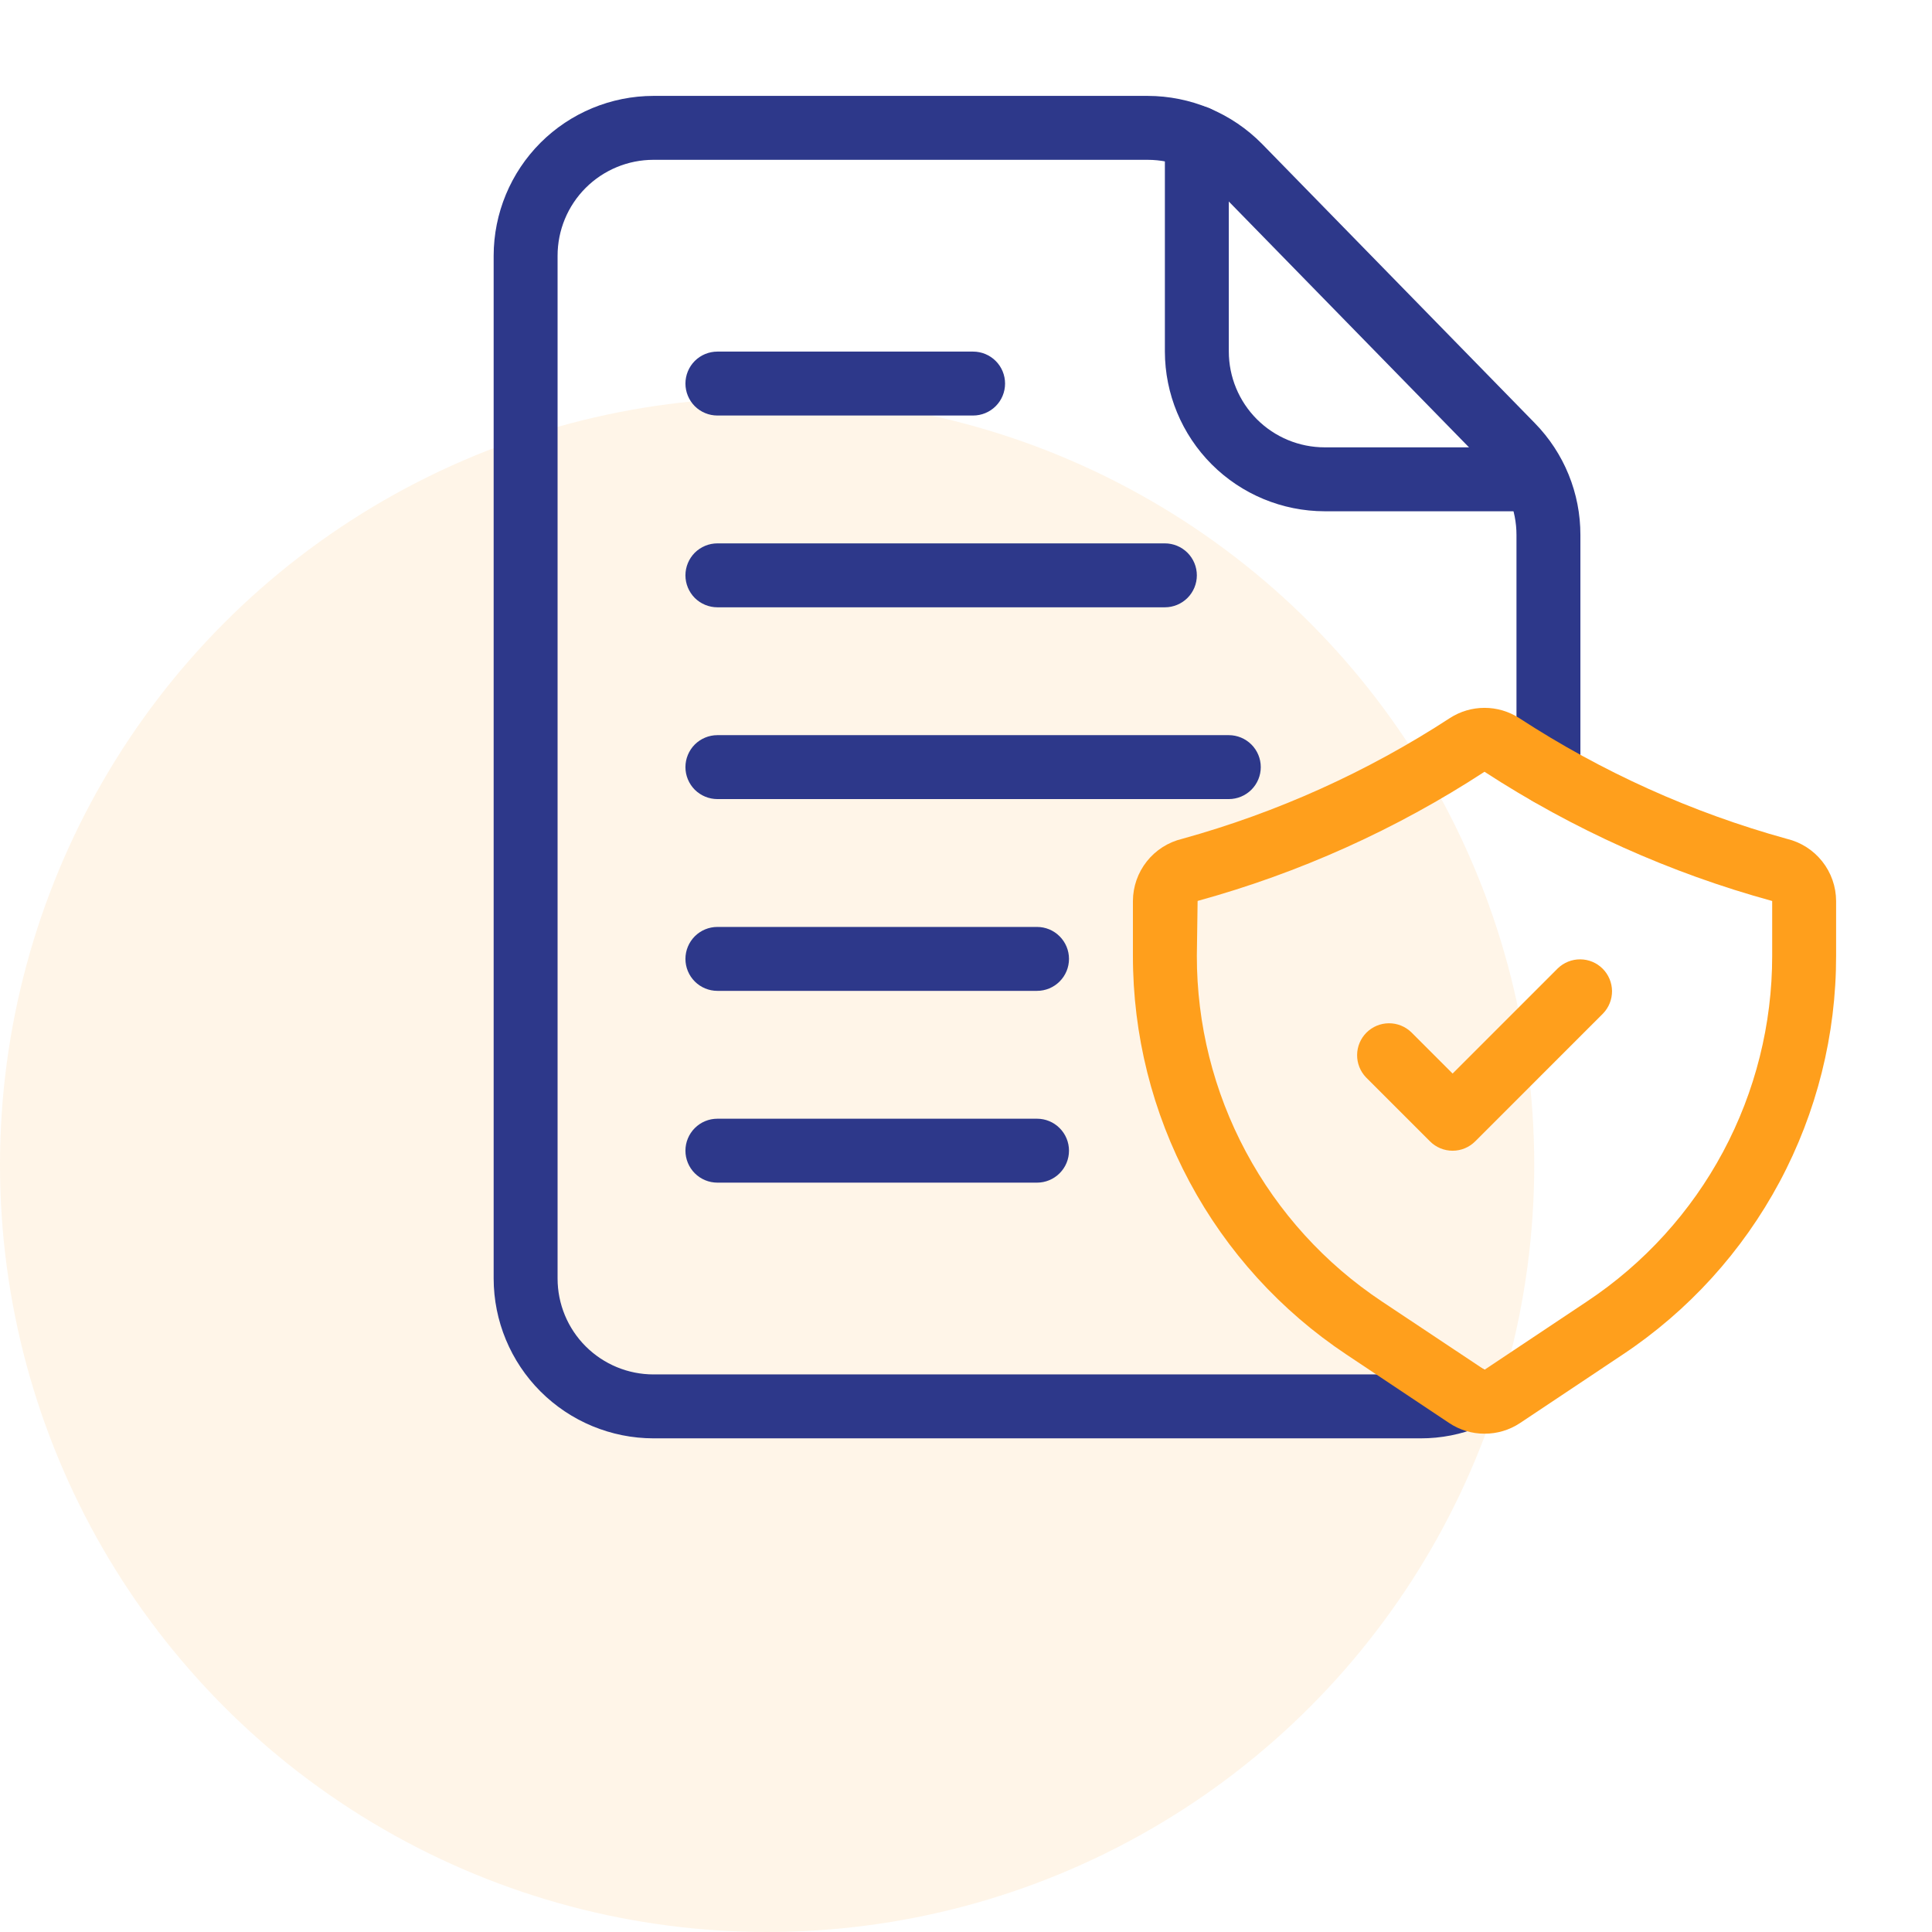
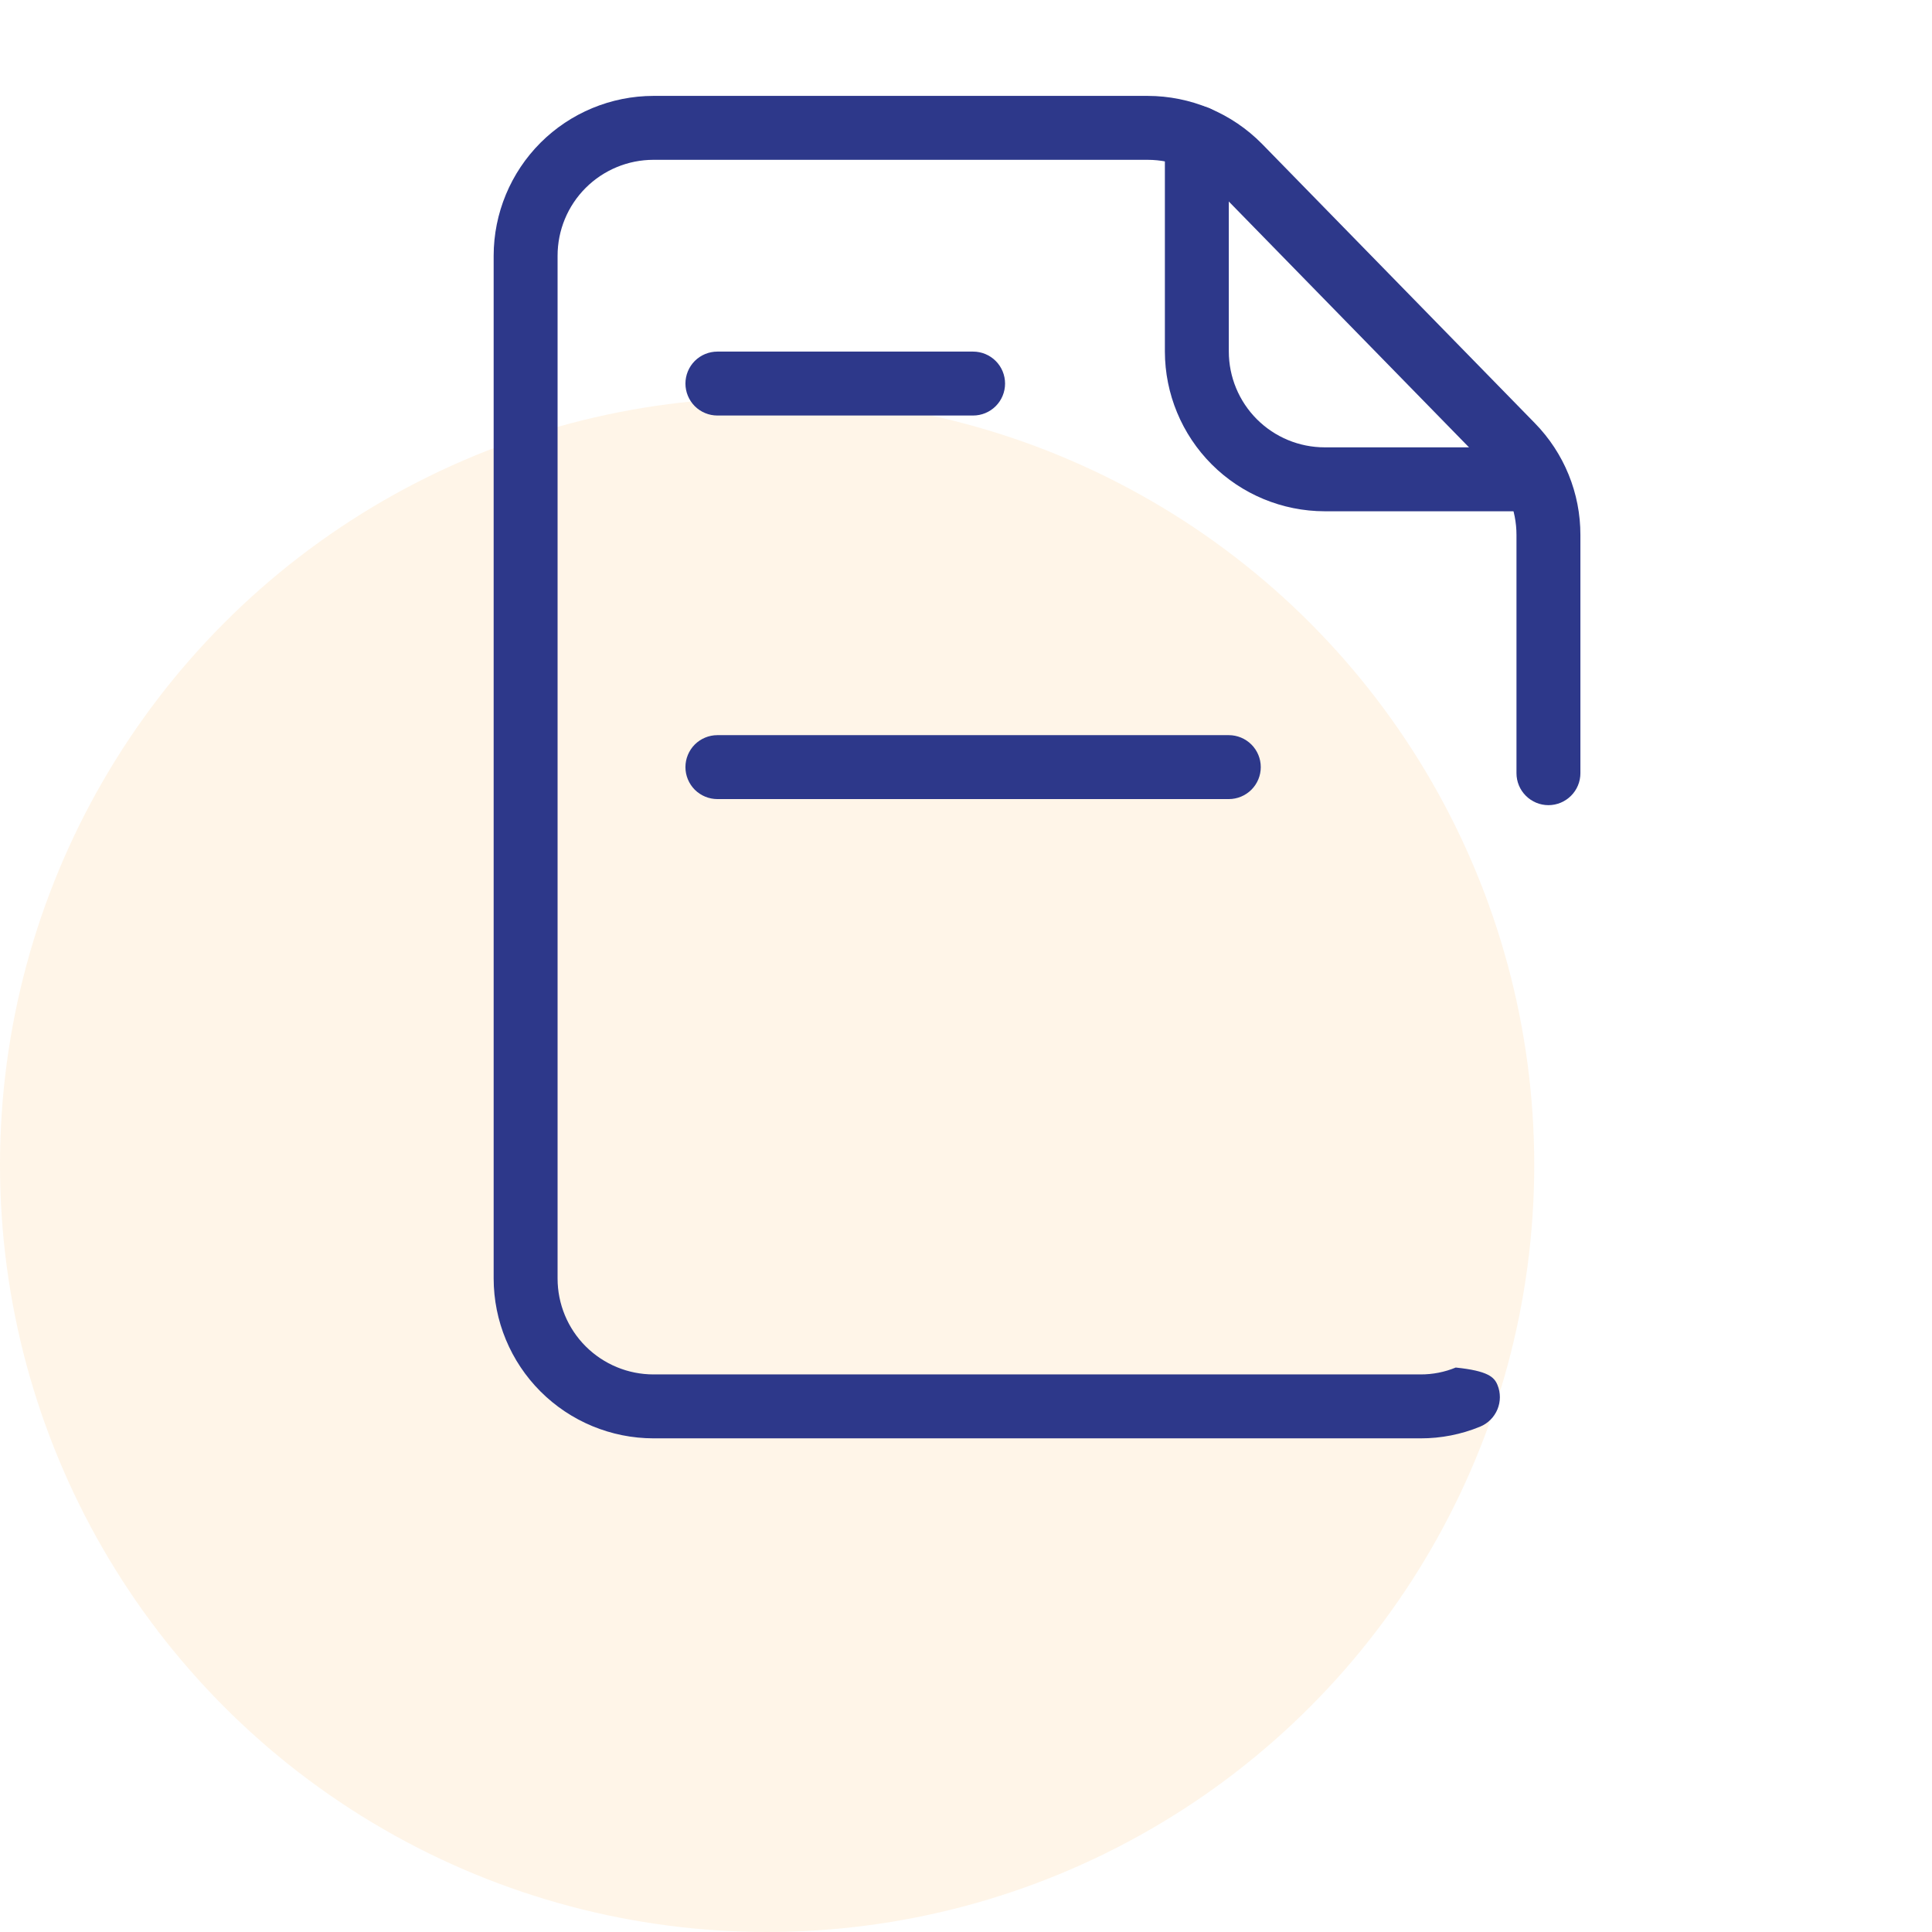
<svg xmlns="http://www.w3.org/2000/svg" width="68" height="68" viewBox="0 0 68 68" fill="none">
  <circle cx="27" cy="41" r="27" fill="#FF9F1C" fill-opacity="0.1" />
-   <path d="M50 50.625H23C21.509 50.623 20.079 50.03 19.024 48.975C17.97 47.921 17.377 46.491 17.375 45V9C17.377 7.509 17.97 6.079 19.024 5.024C20.079 3.97 21.509 3.377 23 3.375H40.392C41.142 3.376 41.883 3.525 42.574 3.815C43.265 4.104 43.891 4.529 44.417 5.062L54.022 14.894C55.052 15.946 55.628 17.36 55.625 18.832V27.214C55.625 27.512 55.507 27.798 55.295 28.009C55.084 28.22 54.798 28.339 54.5 28.339C54.202 28.339 53.916 28.22 53.705 28.009C53.493 27.798 53.375 27.512 53.375 27.214V18.832C53.376 17.949 53.03 17.101 52.412 16.47L42.806 6.638C42.491 6.317 42.115 6.062 41.701 5.888C41.287 5.715 40.842 5.625 40.392 5.625H23C22.105 5.625 21.247 5.981 20.613 6.614C19.981 7.246 19.625 8.105 19.625 9V45C19.625 45.895 19.981 46.754 20.613 47.386C21.247 48.019 22.105 48.375 23 48.375H50C50.424 48.377 50.845 48.294 51.237 48.133C51.514 48.02 51.823 48.02 52.099 48.135C52.374 48.25 52.593 48.47 52.706 48.746C52.82 49.022 52.819 49.331 52.704 49.607C52.589 49.882 52.37 50.101 52.094 50.214C51.429 50.487 50.718 50.627 50 50.625Z" fill="#2D388A" />
+   <path d="M50 50.625H23C21.509 50.623 20.079 50.03 19.024 48.975C17.97 47.921 17.377 46.491 17.375 45V9C17.377 7.509 17.97 6.079 19.024 5.024C20.079 3.97 21.509 3.377 23 3.375H40.392C41.142 3.376 41.883 3.525 42.574 3.815C43.265 4.104 43.891 4.529 44.417 5.062L54.022 14.894C55.052 15.946 55.628 17.36 55.625 18.832V27.214C55.625 27.512 55.507 27.798 55.295 28.009C55.084 28.22 54.798 28.339 54.5 28.339C54.202 28.339 53.916 28.22 53.705 28.009C53.493 27.798 53.375 27.512 53.375 27.214V18.832C53.376 17.949 53.03 17.101 52.412 16.47L42.806 6.638C42.491 6.317 42.115 6.062 41.701 5.888C41.287 5.715 40.842 5.625 40.392 5.625H23C22.105 5.625 21.247 5.981 20.613 6.614C19.981 7.246 19.625 8.105 19.625 9V45C19.625 45.895 19.981 46.754 20.613 47.386C21.247 48.019 22.105 48.375 23 48.375H50C50.424 48.377 50.845 48.294 51.237 48.133C52.374 48.25 52.593 48.47 52.706 48.746C52.82 49.022 52.819 49.331 52.704 49.607C52.589 49.882 52.37 50.101 52.094 50.214C51.429 50.487 50.718 50.627 50 50.625Z" fill="#2D388A" />
  <path d="M54.039 17.995H46.625C45.134 17.993 43.704 17.4 42.65 16.346C41.595 15.291 41.002 13.861 41 12.37V4.844C41 4.545 41.118 4.259 41.33 4.048C41.541 3.837 41.827 3.719 42.125 3.719C42.423 3.719 42.709 3.837 42.92 4.048C43.132 4.259 43.25 4.545 43.25 4.844V12.37C43.25 13.265 43.606 14.124 44.239 14.757C44.871 15.389 45.73 15.745 46.625 15.745H54.039C54.337 15.745 54.623 15.864 54.834 16.075C55.045 16.285 55.164 16.572 55.164 16.87C55.164 17.168 55.045 17.454 54.834 17.666C54.623 17.877 54.337 17.995 54.039 17.995Z" fill="#2D388A" />
-   <path d="M52.25 50.461C51.806 50.462 51.373 50.331 51.004 50.084L47.39 47.675C45.077 46.136 43.18 44.05 41.869 41.601C40.557 39.151 39.873 36.416 39.875 33.638V31.712C39.877 31.206 40.049 30.715 40.364 30.318C40.678 29.922 41.116 29.642 41.609 29.524C44.95 28.6 48.128 27.166 51.032 25.273C51.395 25.038 51.818 24.914 52.25 24.914C52.682 24.914 53.105 25.038 53.468 25.273C56.372 27.166 59.55 28.601 62.891 29.524C63.384 29.642 63.822 29.922 64.136 30.318C64.451 30.715 64.623 31.206 64.625 31.712V33.638C64.628 36.417 63.944 39.153 62.633 41.603C61.321 44.053 59.424 46.141 57.11 47.679L53.498 50.088C53.128 50.333 52.694 50.463 52.25 50.461ZM52.25 27.163C49.14 29.192 45.733 30.726 42.152 31.71L42.125 33.638C42.122 36.046 42.715 38.418 43.852 40.541C44.988 42.664 46.632 44.474 48.638 45.807L52.25 48.211L55.862 45.803C57.867 44.469 59.511 42.661 60.647 40.539C61.783 38.416 62.377 36.045 62.375 33.638V31.712C58.785 30.728 55.37 29.194 52.25 27.164V27.163Z" fill="#FF9F1C" />
-   <path d="M51.127 40.502C50.828 40.502 50.542 40.383 50.331 40.172L48.081 37.922C47.877 37.71 47.763 37.426 47.766 37.131C47.768 36.836 47.886 36.554 48.095 36.345C48.304 36.136 48.586 36.018 48.881 36.016C49.176 36.013 49.46 36.127 49.672 36.331L51.127 37.786L54.831 34.081C55.044 33.877 55.328 33.763 55.623 33.766C55.918 33.768 56.2 33.886 56.408 34.095C56.617 34.304 56.735 34.586 56.738 34.881C56.74 35.176 56.627 35.46 56.422 35.672L51.922 40.172C51.711 40.383 51.425 40.502 51.127 40.502Z" fill="#FF9F1C" />
  <path d="M34.25 14.625H25.25C24.952 14.625 24.666 14.507 24.454 14.296C24.244 14.085 24.125 13.798 24.125 13.5C24.125 13.202 24.244 12.915 24.454 12.704C24.666 12.493 24.952 12.375 25.25 12.375H34.25C34.548 12.375 34.834 12.493 35.045 12.704C35.257 12.915 35.375 13.202 35.375 13.5C35.375 13.798 35.257 14.085 35.045 14.296C34.834 14.507 34.548 14.625 34.25 14.625Z" fill="#2D388A" />
-   <path d="M41 21.375H25.25C24.952 21.375 24.666 21.256 24.454 21.046C24.244 20.834 24.125 20.548 24.125 20.25C24.125 19.952 24.244 19.666 24.454 19.454C24.666 19.244 24.952 19.125 25.25 19.125H41C41.298 19.125 41.584 19.244 41.795 19.454C42.007 19.666 42.125 19.952 42.125 20.25C42.125 20.548 42.007 20.834 41.795 21.046C41.584 21.256 41.298 21.375 41 21.375Z" fill="#2D388A" />
  <path d="M43.25 28.125H25.25C24.952 28.125 24.666 28.006 24.454 27.796C24.244 27.584 24.125 27.298 24.125 27C24.125 26.702 24.244 26.416 24.454 26.204C24.666 25.994 24.952 25.875 25.25 25.875H43.25C43.548 25.875 43.834 25.994 44.045 26.204C44.257 26.416 44.375 26.702 44.375 27C44.375 27.298 44.257 27.584 44.045 27.796C43.834 28.006 43.548 28.125 43.25 28.125Z" fill="#2D388A" />
-   <path d="M36.5 34.875H25.25C24.952 34.875 24.666 34.757 24.454 34.545C24.244 34.334 24.125 34.048 24.125 33.75C24.125 33.452 24.244 33.166 24.454 32.955C24.666 32.743 24.952 32.625 25.25 32.625H36.5C36.798 32.625 37.084 32.743 37.295 32.955C37.507 33.166 37.625 33.452 37.625 33.75C37.625 34.048 37.507 34.334 37.295 34.545C37.084 34.757 36.798 34.875 36.5 34.875Z" fill="#2D388A" />
-   <path d="M36.5 41.625H25.25C24.952 41.625 24.666 41.507 24.454 41.295C24.244 41.084 24.125 40.798 24.125 40.5C24.125 40.202 24.244 39.916 24.454 39.705C24.666 39.493 24.952 39.375 25.25 39.375H36.5C36.798 39.375 37.084 39.493 37.295 39.705C37.507 39.916 37.625 40.202 37.625 40.5C37.625 40.798 37.507 41.084 37.295 41.295C37.084 41.507 36.798 41.625 36.5 41.625Z" fill="#2D388A" />
</svg>